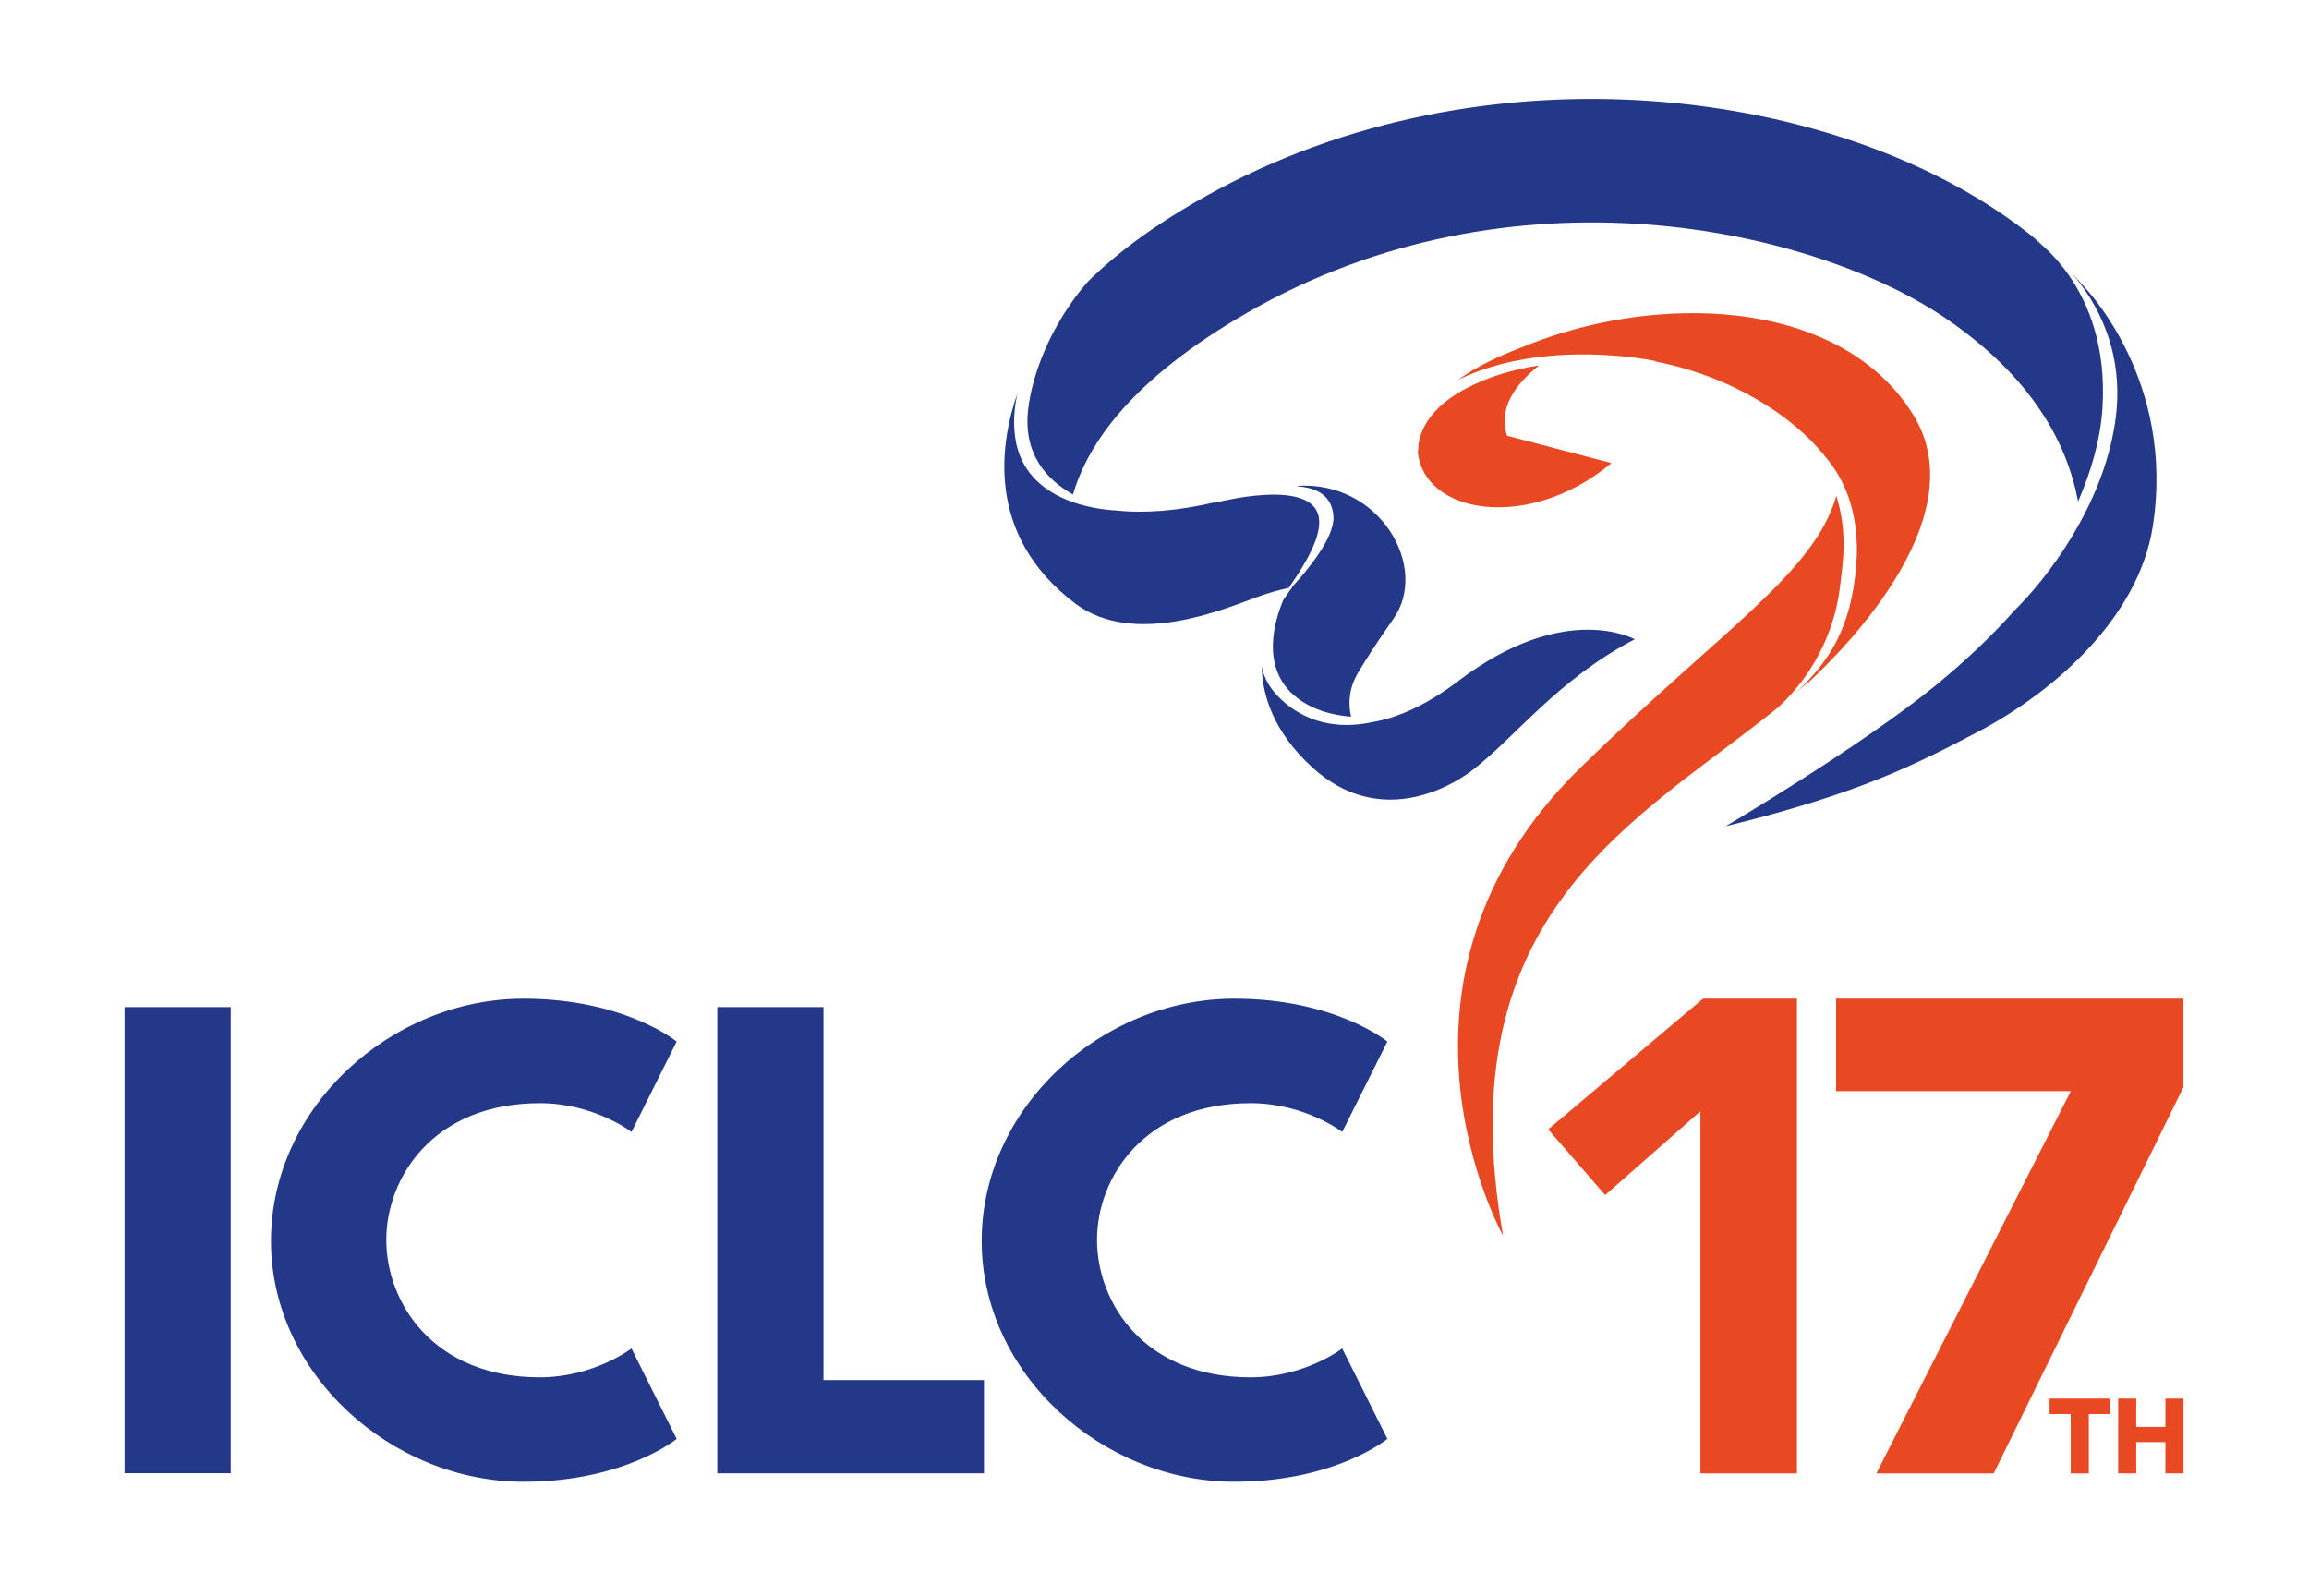
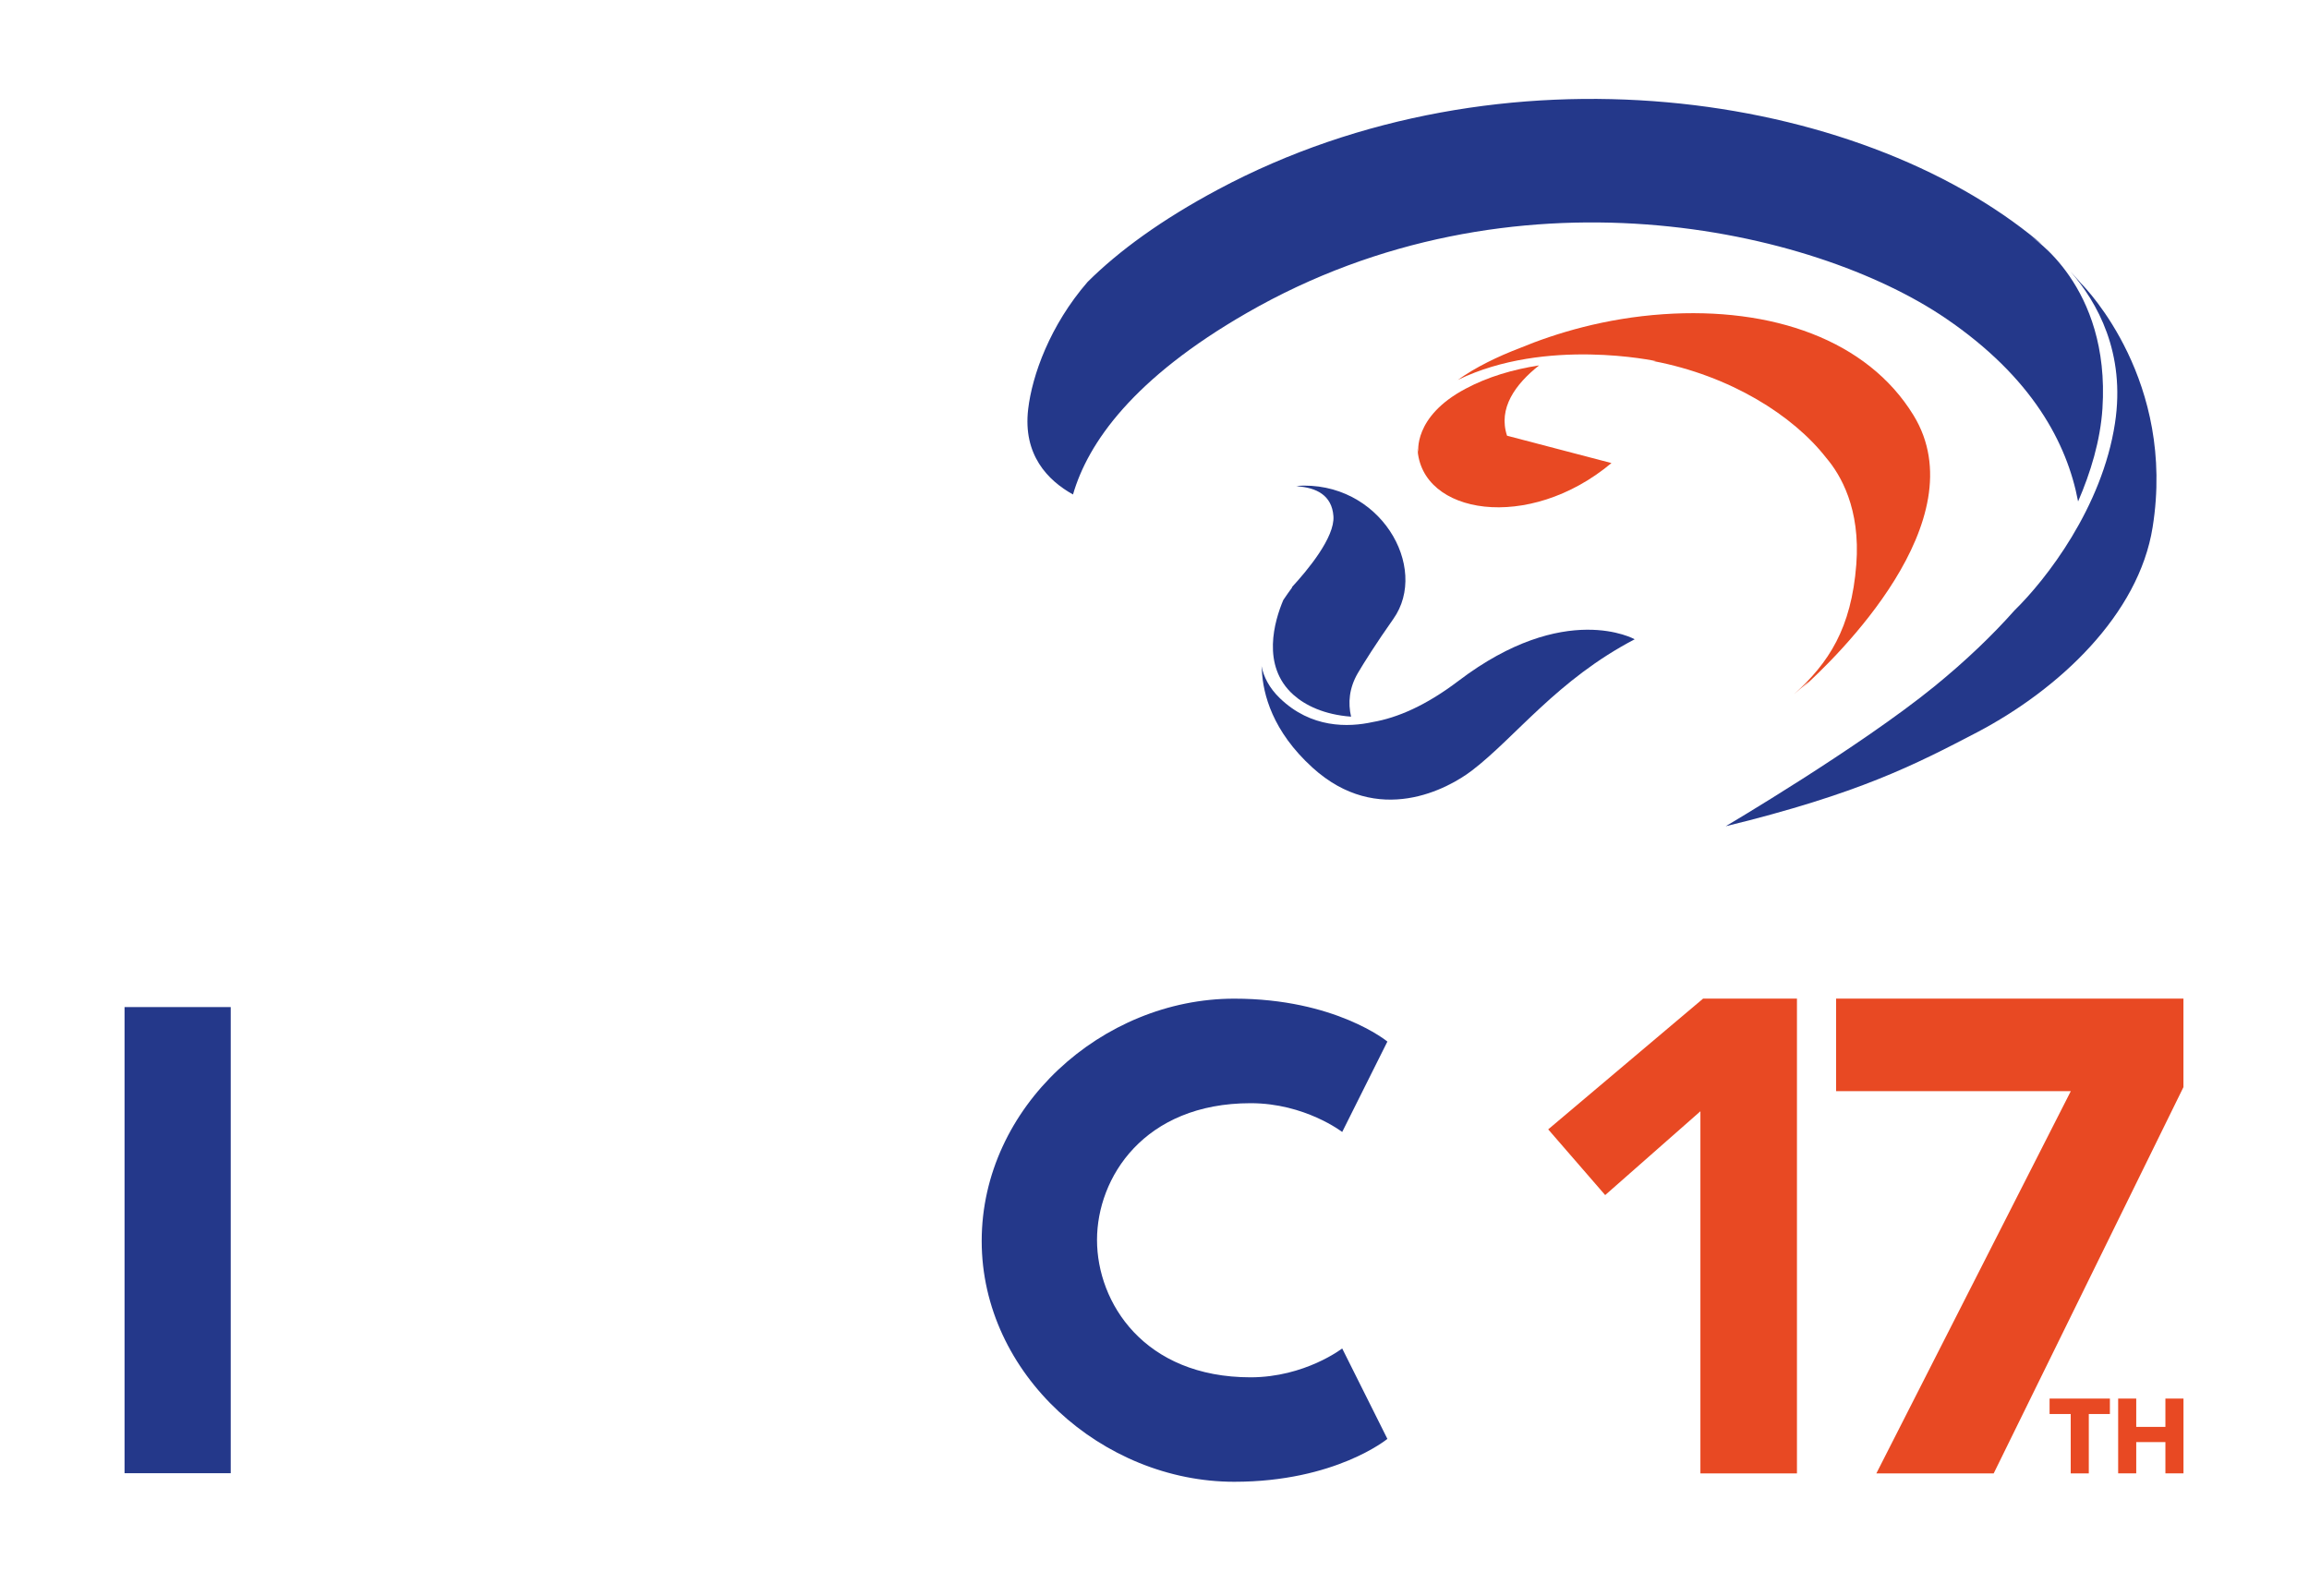
<svg xmlns="http://www.w3.org/2000/svg" version="1.1" id="Capa_1" x="0px" y="0px" viewBox="0 0 595.28 411.54" style="enable-background:new 0 0 595.28 411.54;" xml:space="preserve">
  <style type="text/css">
	.st0{fill:#E84923;}
	.st1{fill:#FAB437;}
	.st2{fill:#24388A;}
</style>
  <path class="st0" d="M415.45,119.38l-26.92-7.05c-2.34-7.04,2.08-13.23,8.26-18.13c-6.85,1.08-13.21,2.95-18.98,6.03  c-13.6,7.21-12.14,16.48-12.14,16.48c-0.1-0.37-0.18-0.75-0.23-1.14C366.21,132.7,394.09,137.26,415.45,119.38z" />
-   <path class="st0" d="M458.51,182.29c5.53-5.15,13.97-15.37,15.87-31.13c0.74-6.19,2.01-13.68-0.95-23.34  c-5.74,20-29.56,34.52-65.94,70.06c-56.54,55.3-19.98,120.69-19.98,120.69C372.65,234.93,422.22,211.66,458.51,182.29z" />
  <path class="st0" d="M493.3,107.03C481.37,87.59,456.83,79.1,428.87,81c-15.07,1.03-27.75,4.88-37.09,8.75  c-5.7,2.18-11.33,4.9-15.93,8.19c22.72-11.04,51.11-4.83,51.11-4.83c-0.23-0.01-0.46-0.01-0.69-0.02  c19.85,3.78,36.03,14.01,44.57,24.98c3.7,4.34,8.84,13.09,7.73,27.46c-1.28,16.52-7.13,25.39-16.03,33.41  c1.29-1.09,2.55-2.2,3.79-3.31c-0.64,0.71-1.23,1.31-1.73,1.79C473.18,169.73,510.03,134.25,493.3,107.03z" />
  <g>
    <path class="st0" d="M438.38,286.49l-24.55,21.61l-14.69-16.94l39.93-33.71h24.2v122.4h-24.89V286.49z" />
    <path class="st0" d="M533.87,281.31h-60.51v-23.86h89.55v22.82l-48.92,99.58h-30.25L533.87,281.31z" />
  </g>
  <g>
    <path class="st0" d="M538.51,364.54v15.31h-4.66v-15.31h-5.45v-3.98h15.55v3.98H538.51z" />
    <path class="st0" d="M558.26,379.84v-8.06h-7.52v8.06h-4.66v-19.28h4.66v7.3h7.52v-7.3h4.66v19.28H558.26z" />
  </g>
-   <path class="st1" d="M464.61,177.42c-1.1,0.98-1.73,1.52-1.73,1.52S463.55,178.43,464.61,177.42z" />
  <rect x="32.11" y="259.63" class="st2" width="27.37" height="120.17" />
-   <path class="st2" d="M162.8,347.64l11.65,23.31c0,0-13.39,11.06-39.48,11.06c-33.93,0-65.11-27.68-65.11-62.07  c0-34.52,31.01-62.48,65.11-62.48c26.09,0,39.48,11.06,39.48,11.06l-11.65,23.31c0,0-9.61-7.42-23.59-7.42  c-27.55,0-39.62,19.22-39.62,35.25c0,16.17,12.11,35.42,39.62,35.42C153.15,355.06,162.8,347.64,162.8,347.64" />
-   <polygon class="st2" points="212.3,355.79 253.68,355.79 253.68,379.83 184.92,379.83 184.92,259.63 212.3,259.63 " />
  <path class="st2" d="M346.03,347.64l11.65,23.31c0,0-13.39,11.06-39.48,11.06c-33.93,0-65.11-27.68-65.11-62.07  c0-34.52,31.01-62.48,65.11-62.48c26.09,0,39.48,11.06,39.48,11.06l-11.65,23.31c0,0-9.61-7.42-23.59-7.42  c-27.55,0-39.62,19.22-39.62,35.25c0,16.17,12.11,35.42,39.62,35.42C336.42,355.06,346.03,347.64,346.03,347.64" />
  <path class="st2" d="M334.17,125.27c0,0,0.31,0.02,0.81,0.1c-0.21,0-0.41,0-0.62,0c5.01,0.32,9.02,2.3,9.41,7.7  c0.4,5.46-6.73,14-10.74,18.34c0.04-0.01,0.09-0.02,0.14-0.03c-0.84,1.14-1.61,2.24-2.33,3.32c-2.23,5.27-5.76,16.94,2.6,24.41  c3.05,2.73,7.91,5.13,14.88,5.65c-0.82-3.55-0.51-7.35,1.73-11.21c1.46-2.5,4.78-7.77,9.16-13.98  C368.62,146.3,355.75,123.71,334.17,125.27z" />
  <path class="st2" d="M376,175.54c-8.32,6.32-15.71,9.51-22.11,10.61c-6.3,1.39-15.88,1.63-23.93-6.15  c-2.73-2.63-4.16-5.46-4.73-8.27c0.02,0.4,0.05,0.8,0.1,1.2c0.3,5.92,2.65,15.54,13.06,24.98c16.89,15.34,34.97,5.44,41.15,0.69  c11.19-8.57,21.95-23.38,41.9-33.79C421.45,164.82,403.51,154.65,376,175.54z" />
  <path class="st2" d="M536.52,73.07c-0.87-1.02-1.78-2.03-2.71-3.04c6.89,7.9,14.22,20.94,11.45,39.08  c-3.31,21.72-17.73,40.27-25.9,48.25c-5.69,6.41-12.5,12.95-20.62,19.57c-19.36,15.75-53.84,36.08-53.84,36.08  c34.38-8.4,48.78-15.86,64.8-24.21c21.2-11.13,41.7-30.38,45.27-52.9C560.97,98.29,537.93,74.48,536.52,73.07z" />
-   <path class="st2" d="M312.9,129.71c0,0,0.35-0.14,0.95-0.36c-10.17,2.42-18.88,3.03-26.11,2.25c-4.55-0.22-23.53-2.13-25.98-18.6  c-0.59-3.96-0.3-7.86,0.56-11.6c-4.23,11.96-8.77,36.34,14.88,54.19c14.95,11.27,38.12,1.56,46.31-1.46  c3.18-1.18,6.07-1.99,8.73-2.56c4.82-6.87,8.34-13.33,7.82-17.81C338.81,122.7,312.9,129.71,312.9,129.71z" />
  <path class="st2" d="M523.51,60.93c0,0,1.19,0.72,3.01,2.15c-0.3-0.26-0.58-0.52-0.89-0.77C479,23.45,387.11,9.81,314.05,48.84  c-14.69,7.85-25.63,15.87-33.64,23.82c-9.74,11.23-14.32,24.13-15.34,32.81c-1.39,11.79,5.05,18.39,11.56,22.01  c3.87-13.35,15.54-29.97,44.83-46.81c68.48-39.41,146.05-21.9,180.29,1.49c22.08,15.07,31.15,32.01,34,47.12  c3.23-7.45,5.74-15.69,6.28-23.98C544.08,73.55,523.51,60.93,523.51,60.93z" />
</svg>